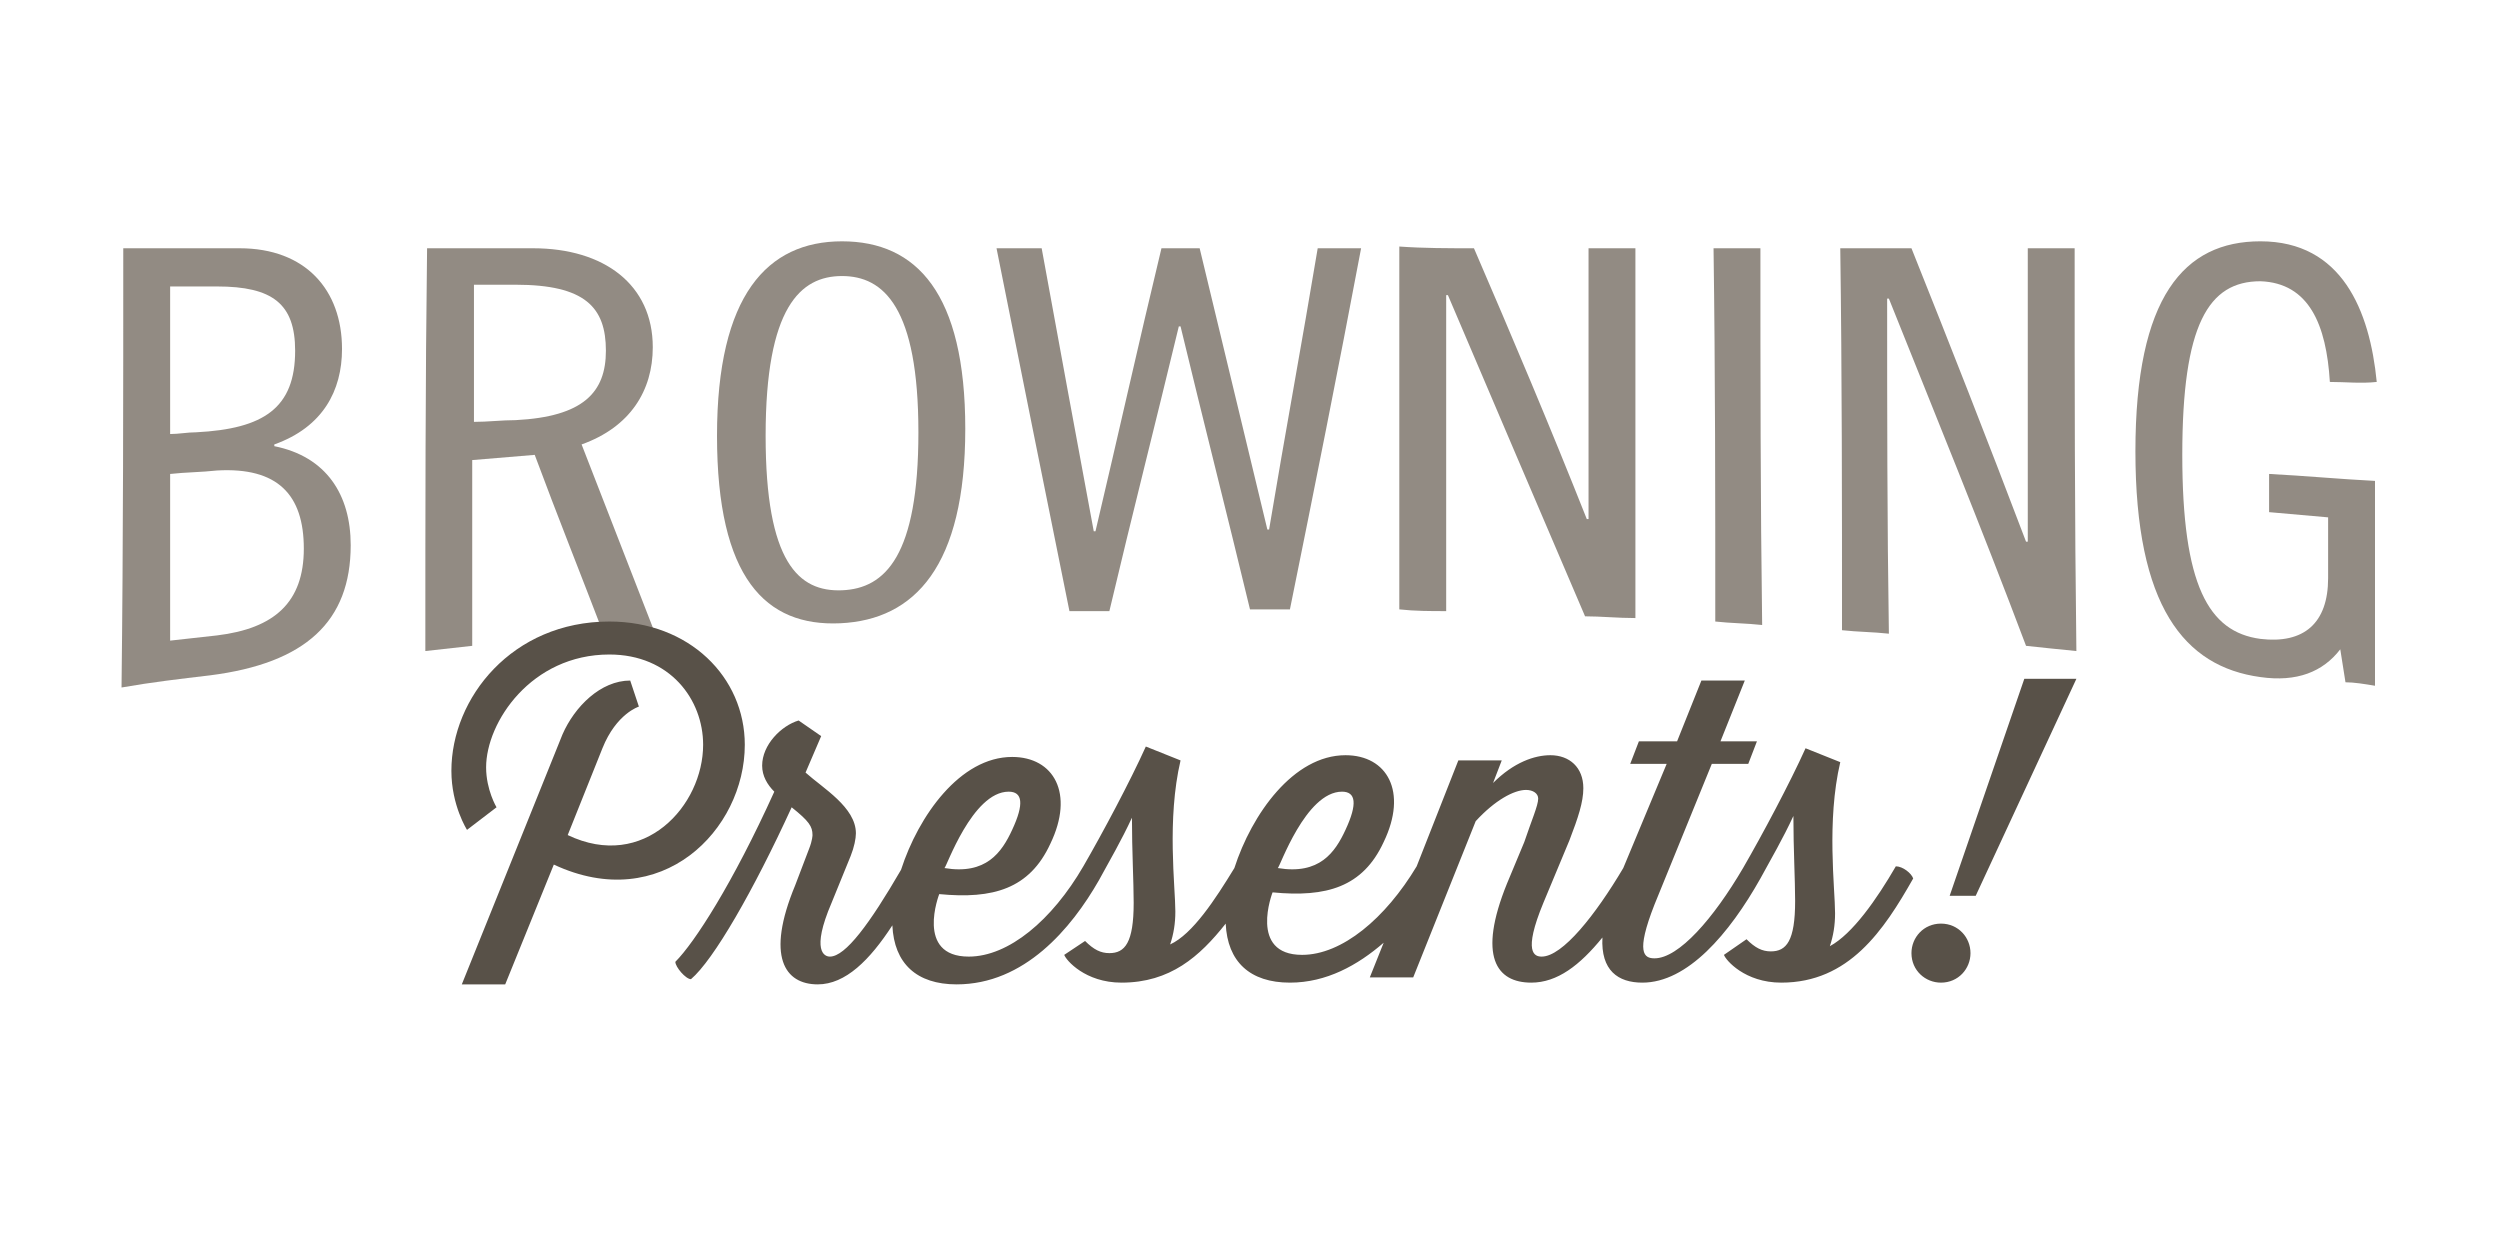
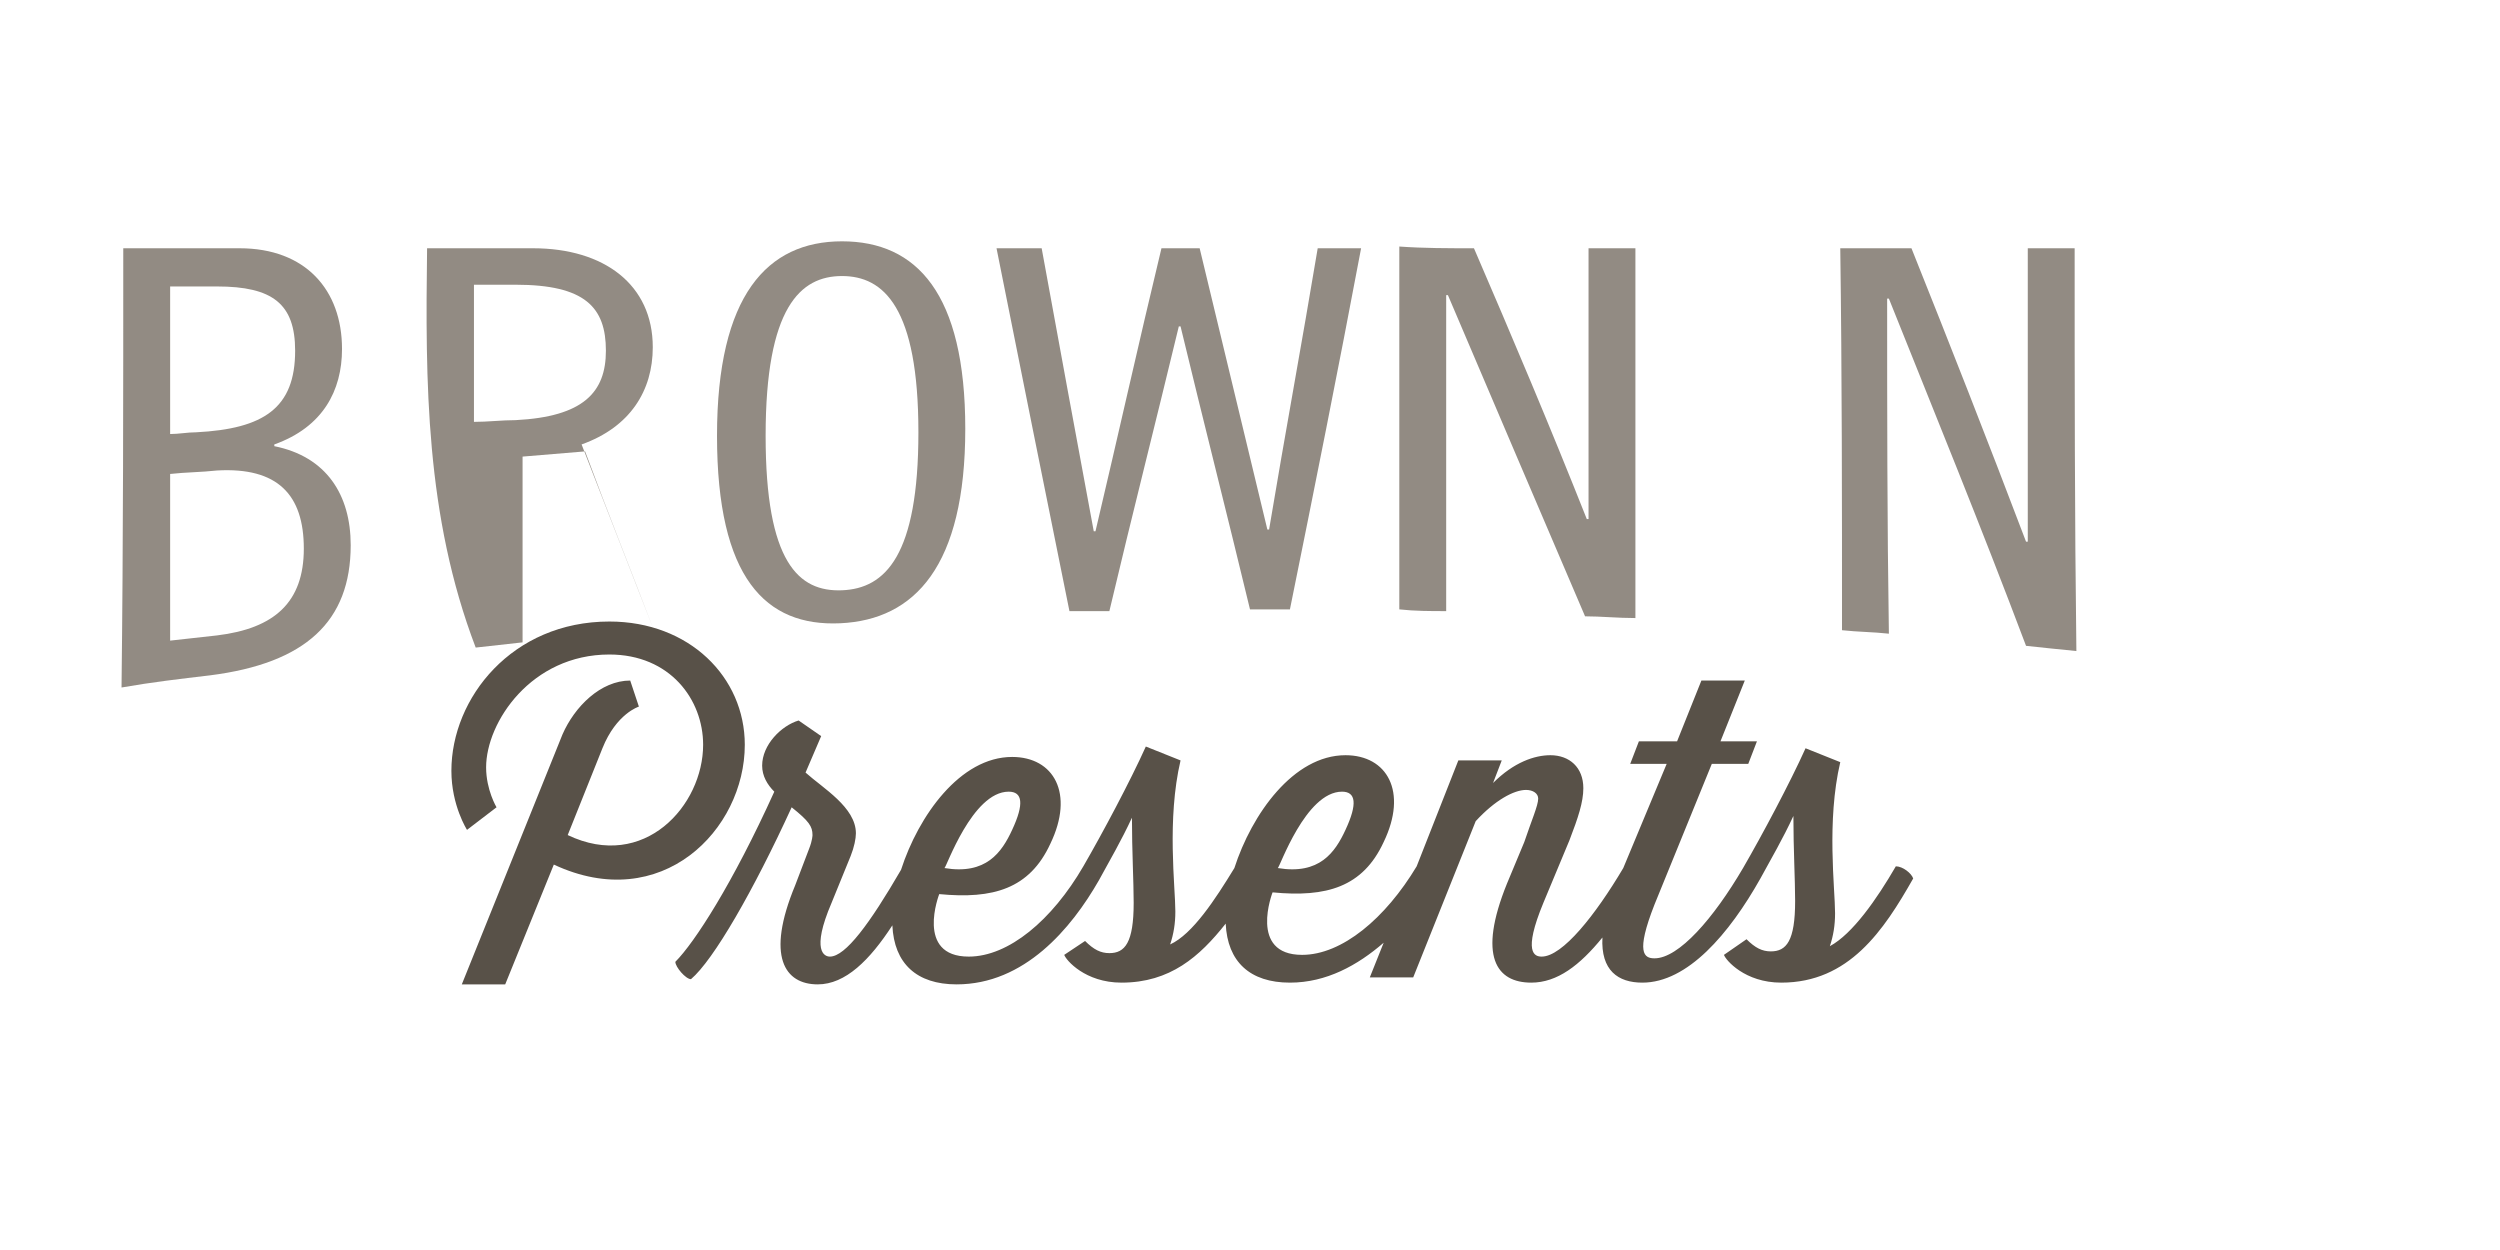
<svg xmlns="http://www.w3.org/2000/svg" version="1.1" id="Layer_1" x="0px" y="0px" viewBox="0 0 144 72" style="enable-background:new 0 0 144 72;" xml:space="preserve">
  <style type="text/css">
	.st0{fill:#928B83;}
	.st1{fill:#585148;}
</style>
  <g>
    <path class="st0" d="M7.1,14.3c2.2,0,4.5,0,6.7,0c3.8,0,5.9,2.4,5.9,5.8c0,2.4-1.1,4.5-3.9,5.5c0,0,0,0,0,0.1   c3,0.6,4.4,2.8,4.4,5.7c0,4.4-2.6,6.8-8.1,7.5c-1.7,0.2-3.4,0.4-5.1,0.7C7.1,31.2,7.1,22.7,7.1,14.3z M9.8,25c0.5,0,1-0.1,1.5-0.1   c3.9-0.2,5.7-1.4,5.7-4.7c0-2.7-1.3-3.7-4.5-3.7c-0.9,0-1.8,0-2.7,0C9.8,19.4,9.8,22.2,9.8,25z M9.8,36.9c0.9-0.1,1.8-0.2,2.7-0.3   c3.3-0.4,5-1.9,5-5c0-3.1-1.5-4.7-5-4.5c-0.9,0.1-1.8,0.1-2.7,0.2C9.8,30.5,9.8,33.7,9.8,36.9z" />
-     <path class="st0" d="M24.6,14.3c2,0,4.1,0,6.1,0c4.1,0,6.9,2.1,6.9,5.7c0,2.5-1.3,4.6-4.1,5.6c1.4,3.6,2.8,7.2,4.2,10.8   c-1,0.1-1.9,0.1-2.9,0.2c-1.3-3.4-2.7-6.9-4-10.4c-1.2,0.1-2.4,0.2-3.6,0.3c0,3.6,0,7.2,0,10.7c-0.9,0.1-1.8,0.2-2.7,0.3   C24.5,29.7,24.5,22,24.6,14.3z M27.3,24.3c0.8,0,1.6-0.1,2.4-0.1c3.9-0.2,5.2-1.6,5.2-4c0-2.5-1.2-3.8-5.2-3.8c-0.8,0-1.6,0-2.4,0   C27.3,19,27.3,21.7,27.3,24.3z" />
+     <path class="st0" d="M24.6,14.3c2,0,4.1,0,6.1,0c4.1,0,6.9,2.1,6.9,5.7c0,2.5-1.3,4.6-4.1,5.6c1.4,3.6,2.8,7.2,4.2,10.8   c-1.3-3.4-2.7-6.9-4-10.4c-1.2,0.1-2.4,0.2-3.6,0.3c0,3.6,0,7.2,0,10.7c-0.9,0.1-1.8,0.2-2.7,0.3   C24.5,29.7,24.5,22,24.6,14.3z M27.3,24.3c0.8,0,1.6-0.1,2.4-0.1c3.9-0.2,5.2-1.6,5.2-4c0-2.5-1.2-3.8-5.2-3.8c-0.8,0-1.6,0-2.4,0   C27.3,19,27.3,21.7,27.3,24.3z" />
    <path class="st0" d="M48.4,35.9c-4.3,0.2-7.1-2.6-7.1-10.8c0-8.1,2.9-11.2,7.2-11.2c4.3,0,7.1,3,7.1,10.8   C55.6,32.6,52.7,35.7,48.4,35.9z M48.5,15.9c-2.4,0-4.4,1.8-4.4,9.2c0,7.3,1.9,9,4.4,8.9c2.5-0.1,4.4-2,4.4-9.1   C52.9,17.7,50.9,15.9,48.5,15.9z" />
    <path class="st0" d="M60,14.3c1,5.5,2,10.9,3,16.3c0,0,0,0,0.1,0c1.3-5.5,2.5-10.9,3.8-16.3c0.7,0,1.5,0,2.2,0   c1.3,5.4,2.6,10.8,3.9,16.2c0,0,0,0,0.1,0c0.9-5.4,1.9-10.8,2.8-16.2c0.8,0,1.7,0,2.5,0c-1.3,6.9-2.7,13.9-4.1,20.8   c-0.8,0-1.5,0-2.3,0c-1.3-5.4-2.7-10.9-4-16.3c0,0,0,0-0.1,0c-1.3,5.4-2.7,10.9-4,16.4c-0.8,0-1.5,0-2.3,0   c-1.4-6.9-2.8-13.9-4.2-20.9C58.3,14.3,59.1,14.3,60,14.3z" />
    <path class="st0" d="M84.9,14.3c2.2,5.1,4.4,10.3,6.5,15.6c0,0,0,0,0.1,0c0-5.2,0-10.4,0-15.6c0.9,0,1.8,0,2.7,0   c0,7.1,0,14.2,0,21.3c-1,0-2-0.1-2.9-0.1C88.6,29.2,86,23.1,83.4,17c0,0,0,0-0.1,0c0,6.1,0,12.1,0,18.2c-0.9,0-1.8,0-2.7-0.1   c0-7,0-13.9,0-20.9C82,14.3,83.4,14.3,84.9,14.3z" />
-     <path class="st0" d="M101.4,14.3c0,7.2,0,14.5,0.1,21.7c-0.9-0.1-1.8-0.1-2.7-0.2c0-7.2,0-14.4-0.1-21.5   C99.6,14.3,100.5,14.3,101.4,14.3z" />
    <path class="st0" d="M110.1,14.3c2.2,5.5,4.4,11.1,6.6,16.9c0,0,0,0,0.1,0c0-5.6,0-11.3,0-16.9c0.9,0,1.8,0,2.7,0   c0,7.7,0,15.5,0.1,23.2c-1-0.1-2-0.2-2.9-0.3c-2.6-6.9-5.3-13.5-7.9-20c0,0,0,0-0.1,0c0,6.4,0,12.9,0.1,19.3   c-0.9-0.1-1.8-0.1-2.7-0.2c0-7.3,0-14.7-0.1-22C107.3,14.3,108.7,14.3,110.1,14.3z" />
-     <path class="st0" d="M134.2,22c-0.2-3.3-1.2-5.7-4-5.8c-3,0-4.5,2.5-4.5,10c0,7.5,1.5,10.2,4.5,10.6c2.5,0.3,3.9-0.9,3.9-3.5   c0-1.2,0-2.3,0-3.5c-1.1-0.1-2.3-0.2-3.4-0.3c0-0.7,0-1.5,0-2.2c2,0.1,4.1,0.3,6.1,0.4c0,3.9,0,7.9,0,11.8   c-0.6-0.1-1.2-0.2-1.7-0.2c-0.1-0.6-0.2-1.3-0.3-1.9c-1,1.3-2.5,1.9-4.6,1.6c-4.4-0.6-7.2-4.1-7.2-13c0-8.9,2.8-12.1,7.2-12.1   c4.7,0,6.3,4,6.7,8.1C136,22.1,135.1,22,134.2,22z" />
  </g>
  <g>
    <path class="st1" d="M42.9,42.9c0-3.9-3.2-7.1-7.8-7.1c-5.6,0-9.1,4.4-9.1,8.6c0,2,0.9,3.4,0.9,3.4l1.7-1.3c0,0-0.6-1-0.6-2.3   c0-2.6,2.6-6.5,7.1-6.5c3.5,0,5.4,2.6,5.4,5.2c0,3.5-3.4,7.3-7.8,5.2l2-5c0.8-2,2.1-2.4,2.1-2.4l-0.5-1.5c-1.7,0-3.2,1.5-3.9,3.1   l-5.8,14.4h2.5l2.8-6.9C38.1,52.7,42.9,47.8,42.9,42.9z" />
    <path class="st1" d="M109.2,49.9c-1.1,1.9-2.5,3.9-3.8,4.6c0.2-0.6,0.3-1.2,0.3-1.9c0-1.4-0.5-5.3,0.3-8.7l-2-0.8   c-0.9,2-2.5,5-3.6,6.9l0,0c0,0,0,0,0,0c-1.7,2.9-3.7,5.2-5.1,5.2c-0.6,0-1.1-0.3,0-3.1l3.3-8.1h2.1l0.5-1.3h-2.1l1.4-3.5H98   l-1.4,3.5h-2.2l-0.5,1.3H96L93.5,50c-1.6,2.7-3.5,5.1-4.7,5.1c-0.4,0-1.1-0.2,0.1-3.1l1.5-3.6c0.5-1.3,0.8-2.2,0.8-3   c0-1.2-0.8-1.9-1.9-1.9c-0.9,0-2.1,0.4-3.3,1.6l0.5-1.3h-2.5l-2.4,6.1c-1.8,3-4.3,5.1-6.6,5.1c-3.1,0-1.7-3.6-1.7-3.6   c3.1,0.3,5.2-0.3,6.4-2.9c1.4-2.9,0.2-5-2.2-5c-3,0-5.4,3.4-6.4,6.5c-1.1,1.8-2.4,3.8-3.7,4.4c0.2-0.6,0.3-1.2,0.3-1.9   c0-1.4-0.5-5.3,0.3-8.7l-2-0.8c-0.9,2-2.5,5-3.6,6.9l0,0l0,0c-1.8,3.1-4.3,5.2-6.6,5.2c-3.1,0-1.7-3.6-1.7-3.6   c3.1,0.3,5.2-0.3,6.4-2.9c1.4-2.9,0.2-5-2.2-5c-3,0-5.4,3.4-6.4,6.5c-1.8,3.1-3.2,5-4.1,5c-0.3,0-1.1-0.3,0.1-3.1l1.1-2.7   c0.2-0.5,0.3-1,0.3-1.3c0-1.5-1.9-2.6-2.9-3.5l0.9-2.1l-1.3-0.9c-1,0.3-2.1,1.4-2.1,2.6c0,0.6,0.3,1.1,0.7,1.5   c-2.4,5.3-4.6,8.7-5.7,9.8c0,0.3,0.6,1,0.9,1c1.3-1.1,3.6-5.1,5.8-9.9c1,0.8,1.2,1.1,1.2,1.6c0,0,0,0.3-0.2,0.8L45.8,51   c-1.7,4.1-0.6,5.7,1.3,5.7c1.6,0,3-1.4,4.3-3.4c0.1,2.2,1.4,3.4,3.7,3.4c3.9,0,6.6-3.2,8.2-6l0,0c0,0,0,0,0,0   c0.6-1.1,1.3-2.3,1.9-3.6c0,1.9,0.1,3.7,0.1,4.9c0,2.3-0.5,2.9-1.4,2.9c-0.5,0-0.9-0.2-1.4-0.7L61.3,55c0.1,0.3,1.2,1.6,3.3,1.6   c2.8,0,4.5-1.5,6-3.4c0.1,2.2,1.4,3.4,3.7,3.4c2.1,0,3.9-1,5.4-2.3l-0.8,2h2.5l3.6-9c1.1-1.2,2.2-1.8,2.9-1.8   c0.4,0,0.7,0.2,0.7,0.5c0,0.4-0.4,1.3-0.8,2.5l-1,2.4c-1.7,4.2-0.6,5.7,1.4,5.7c1.5,0,2.8-1,4.1-2.6c-0.1,1.9,0.9,2.6,2.3,2.6   c2.6,0,5-2.8,6.8-6l0,0c0,0,0,0,0,0c0.6-1.1,1.3-2.3,1.9-3.6c0,1.9,0.1,3.7,0.1,4.9c0,2.3-0.5,2.9-1.4,2.9c-0.5,0-0.9-0.2-1.4-0.7   L99.3,55c0.1,0.3,1.2,1.6,3.3,1.6c3.9,0,5.9-3,7.6-6C110.1,50.3,109.6,49.9,109.2,49.9z M77.3,45.6c0.8,0,0.9,0.7,0.2,2.2   c-0.6,1.3-1.5,2.6-3.9,2.2C73.7,50,75.2,45.6,77.3,45.6z M58.1,45.6c0.8,0,0.9,0.7,0.2,2.2c-0.6,1.3-1.5,2.6-3.9,2.2   C54.5,50,56,45.6,58.1,45.6z" />
-     <path class="st1" d="M111.8,53.2c-1,0-1.7,0.8-1.7,1.7c0,1,0.8,1.7,1.7,1.7c1,0,1.7-0.8,1.7-1.7C113.5,54,112.8,53.2,111.8,53.2z" />
-     <polygon class="st1" points="116.6,39.1 112.3,51.6 113.8,51.6 119.6,39.1  " />
  </g>
</svg>